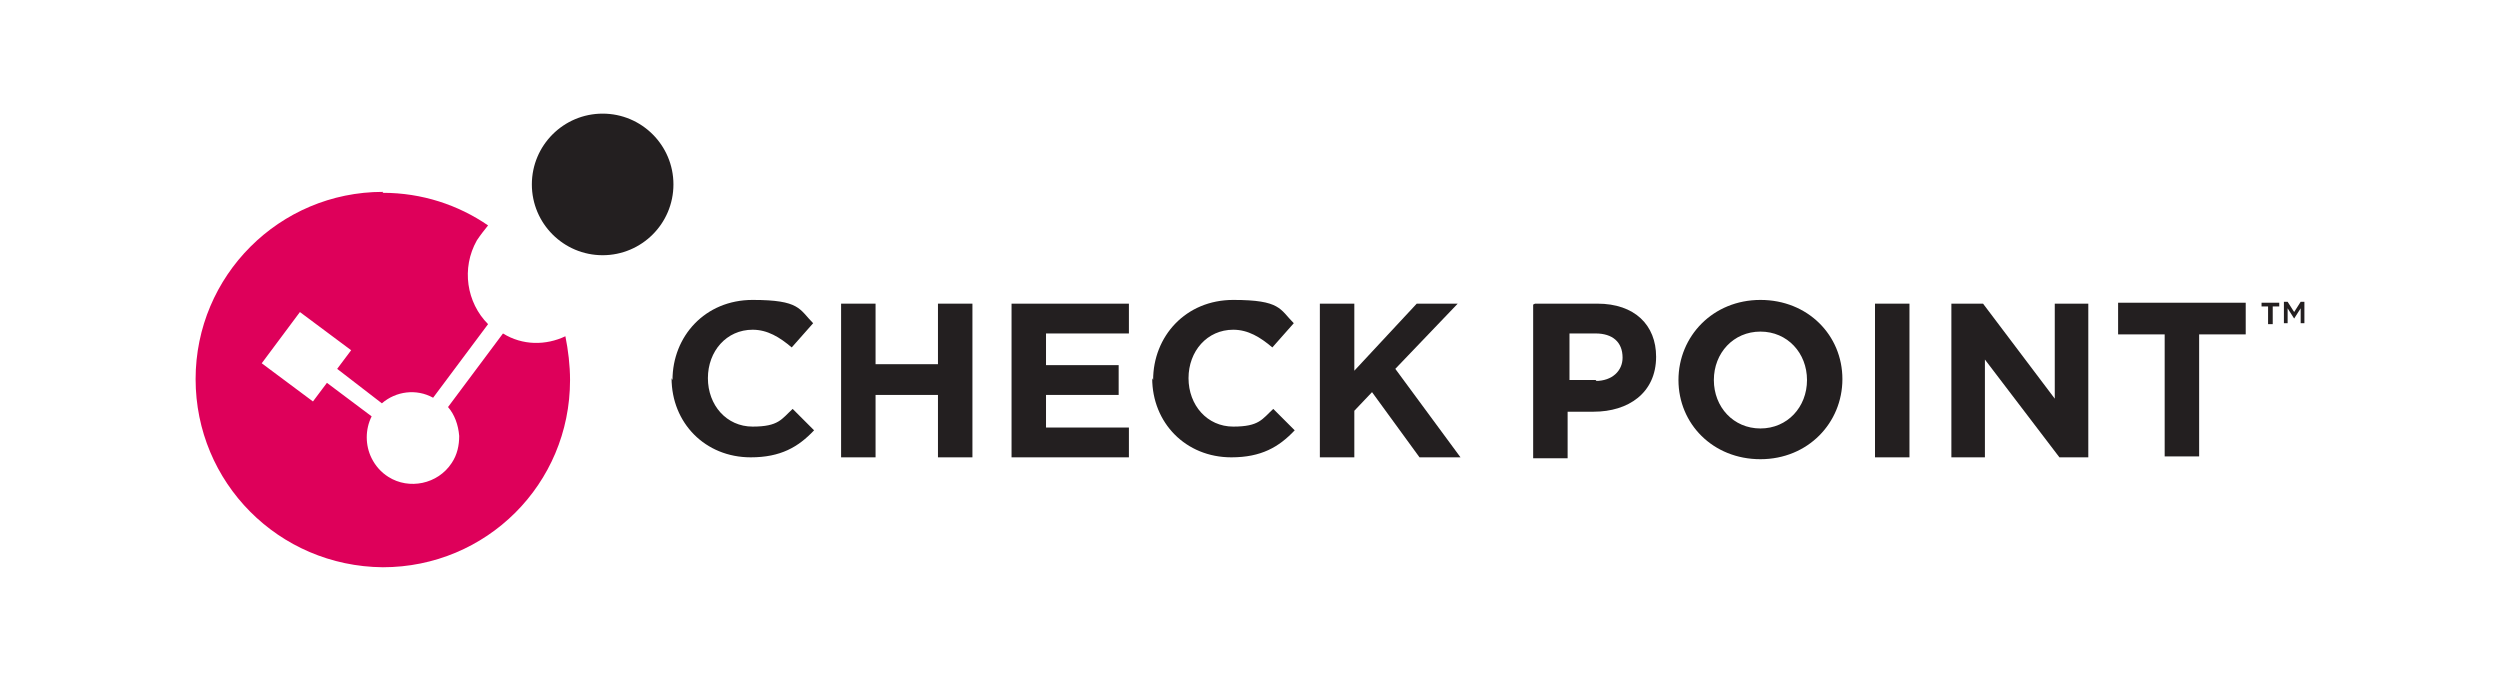
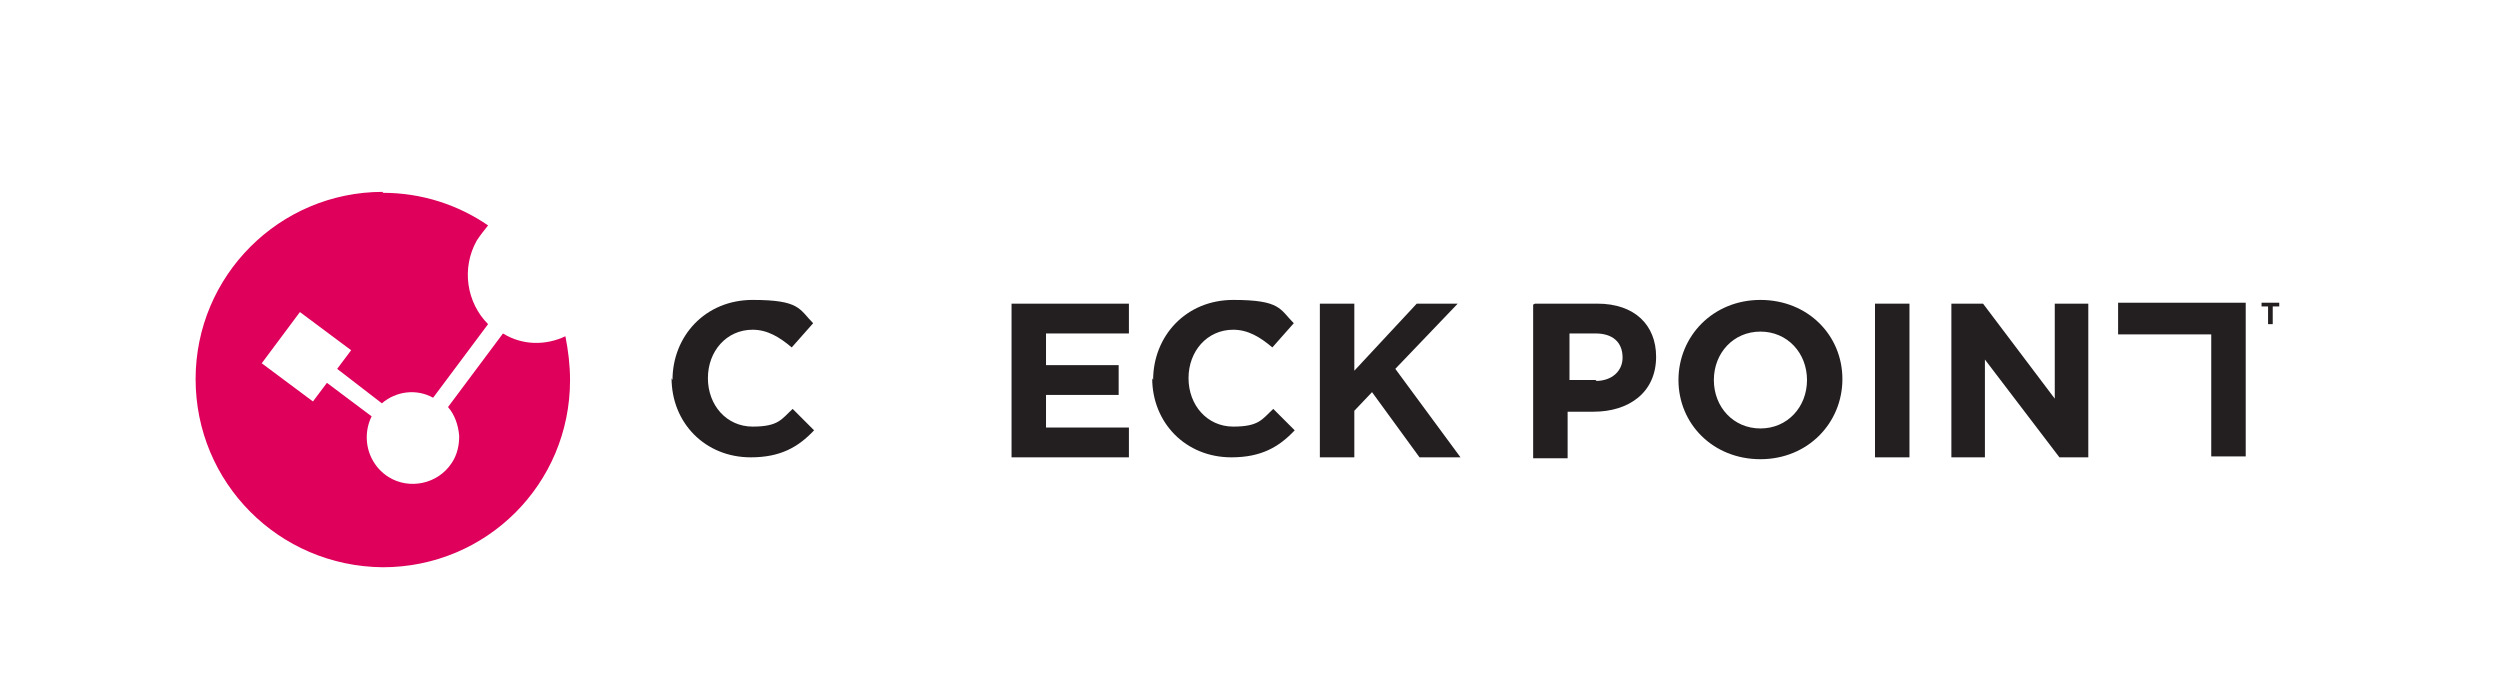
<svg xmlns="http://www.w3.org/2000/svg" version="1.1" viewBox="0 0 268.4 73.2">
  <defs>
    <style>
      .cls-1 {
        fill: #231f20;
      }

      .cls-2 {
        fill: #de005a;
      }
    </style>
  </defs>
  <g>
    <g id="Layer_1">
      <g id="Layer_1-2" data-name="Layer_1">
        <g id="g12077">
          <g id="g12042">
            <path id="path4894" class="cls-1" d="M243.9,34.8h-.4v-1.9h-.7v-.4h1.9v.4h-.7v1.9h0Z" />
-             <path id="path4896" class="cls-1" d="M246.3,34.2h0l-.7-1.1v1.6h-.4v-2.3h.4l.7,1.1.7-1.1h.4v2.3h-.4v-1.6l-.7,1.1Z" />
          </g>
        </g>
        <path id="path4838" class="cls-1" d="M72.2,40.8h0c0-4.7,3.5-8.6,8.6-8.6s5,1,6.5,2.5l-2.3,2.6c-1.3-1.1-2.6-1.9-4.2-1.9-2.8,0-4.8,2.3-4.8,5.2h0c0,2.9,2,5.2,4.8,5.2s3.1-.8,4.3-1.9l2.3,2.3c-1.7,1.8-3.6,2.9-6.8,2.9-4.9,0-8.5-3.7-8.5-8.5" />
-         <path id="path4840" class="cls-1" d="M90.3,32.6h3.7v6.5h6.7v-6.5h3.7v16.5h-3.7v-6.7h-6.7v6.7h-3.7v-16.5Z" />
        <path id="path4842" class="cls-1" d="M108.7,32.6h12.5v3.2h-8.9v3.4h7.8v3.2h-7.8v3.5h8.9v3.2h-12.6v-16.5h0Z" />
        <path id="path4844" class="cls-1" d="M123.8,40.8h0c0-4.7,3.5-8.6,8.6-8.6s5,1,6.5,2.5l-2.3,2.6c-1.3-1.1-2.6-1.9-4.2-1.9-2.8,0-4.8,2.3-4.8,5.2h0c0,2.9,2,5.2,4.8,5.2s3.1-.8,4.3-1.9l2.3,2.3c-1.7,1.8-3.6,2.9-6.8,2.9-4.9,0-8.5-3.7-8.5-8.5" />
        <path id="path4846" class="cls-1" d="M141.7,32.6h3.7v7.2l6.7-7.2h4.4l-6.7,7,7,9.5h-4.4l-5.1-7-1.9,2v5h-3.7v-16.5h0Z" />
        <path id="path4848" class="cls-1" d="M171.3,40.9c1.8,0,2.9-1.1,2.9-2.5h0c0-1.7-1.1-2.6-2.9-2.6h-2.8v5h2.9ZM164.8,32.6h6.7c4,0,6.3,2.3,6.3,5.7h0c0,3.9-3,5.9-6.7,5.9h-2.8v5h-3.7v-16.5h0Z" />
        <path id="path4850" class="cls-1" d="M194,40.8h0c0-2.9-2.1-5.2-5-5.2s-5,2.3-5,5.2h0c0,2.9,2.1,5.2,5,5.2s5-2.3,5-5.2M180.2,40.8h0c0-4.7,3.7-8.6,8.8-8.6s8.8,3.8,8.8,8.5h0c0,4.7-3.7,8.6-8.8,8.6s-8.8-3.8-8.8-8.5" />
        <path id="path4852" class="cls-1" d="M201.3,32.6h3.7v16.5h-3.7v-16.5Z" />
        <path id="path4854" class="cls-1" d="M209.5,32.6h3.4l7.7,10.2v-10.2h3.6v16.5h-3.1l-8-10.5v10.5h-3.6v-16.5h0Z" />
-         <path id="path4856" class="cls-1" d="M232.4,35.9h-5v-3.4h13.7v3.4h-5v13.1h-3.7v-13.1h0Z" />
-         <circle class="cls-1" cx="64.7" cy="19.8" r="7.6" />
+         <path id="path4856" class="cls-1" d="M232.4,35.9h-5v-3.4h13.7v3.4v13.1h-3.7v-13.1h0Z" />
        <g id="g7642">
          <g id="g7644">
            <g id="g7650">
              <g id="g7652">
                <path id="path7662" class="cls-2" d="M41.1,20.6c-11.1,0-20.1,9-20.1,20.1h0c0,11.1,8.9,20.1,20.1,20.2h0c11.1,0,20.1-8.9,20.1-20.1h0c0-1.6-.2-3.2-.5-4.7h0c-2.1,1-4.6,1-6.7-.3h0l-5.9,7.9c.7.8,1.1,1.9,1.2,3.1h0c0,1-.2,2-.8,2.9h0c-1.5,2.3-4.6,2.9-6.8,1.5h0c-.8-.5-1.4-1.2-1.8-2h0c-.7-1.4-.7-3.1,0-4.5h0l-4.8-3.6-1.5,2-5.5-4.1,4.1-5.5,5.5,4.1-1.5,2,4.8,3.7c1.5-1.3,3.7-1.6,5.5-.6h0l5.9-7.9c-2.3-2.3-2.9-6-1.2-9h0c.4-.6.8-1.1,1.2-1.6h0c-3.2-2.2-7.1-3.5-11.3-3.5h0Z" />
              </g>
            </g>
          </g>
        </g>
      </g>
    </g>
  </g>
</svg>